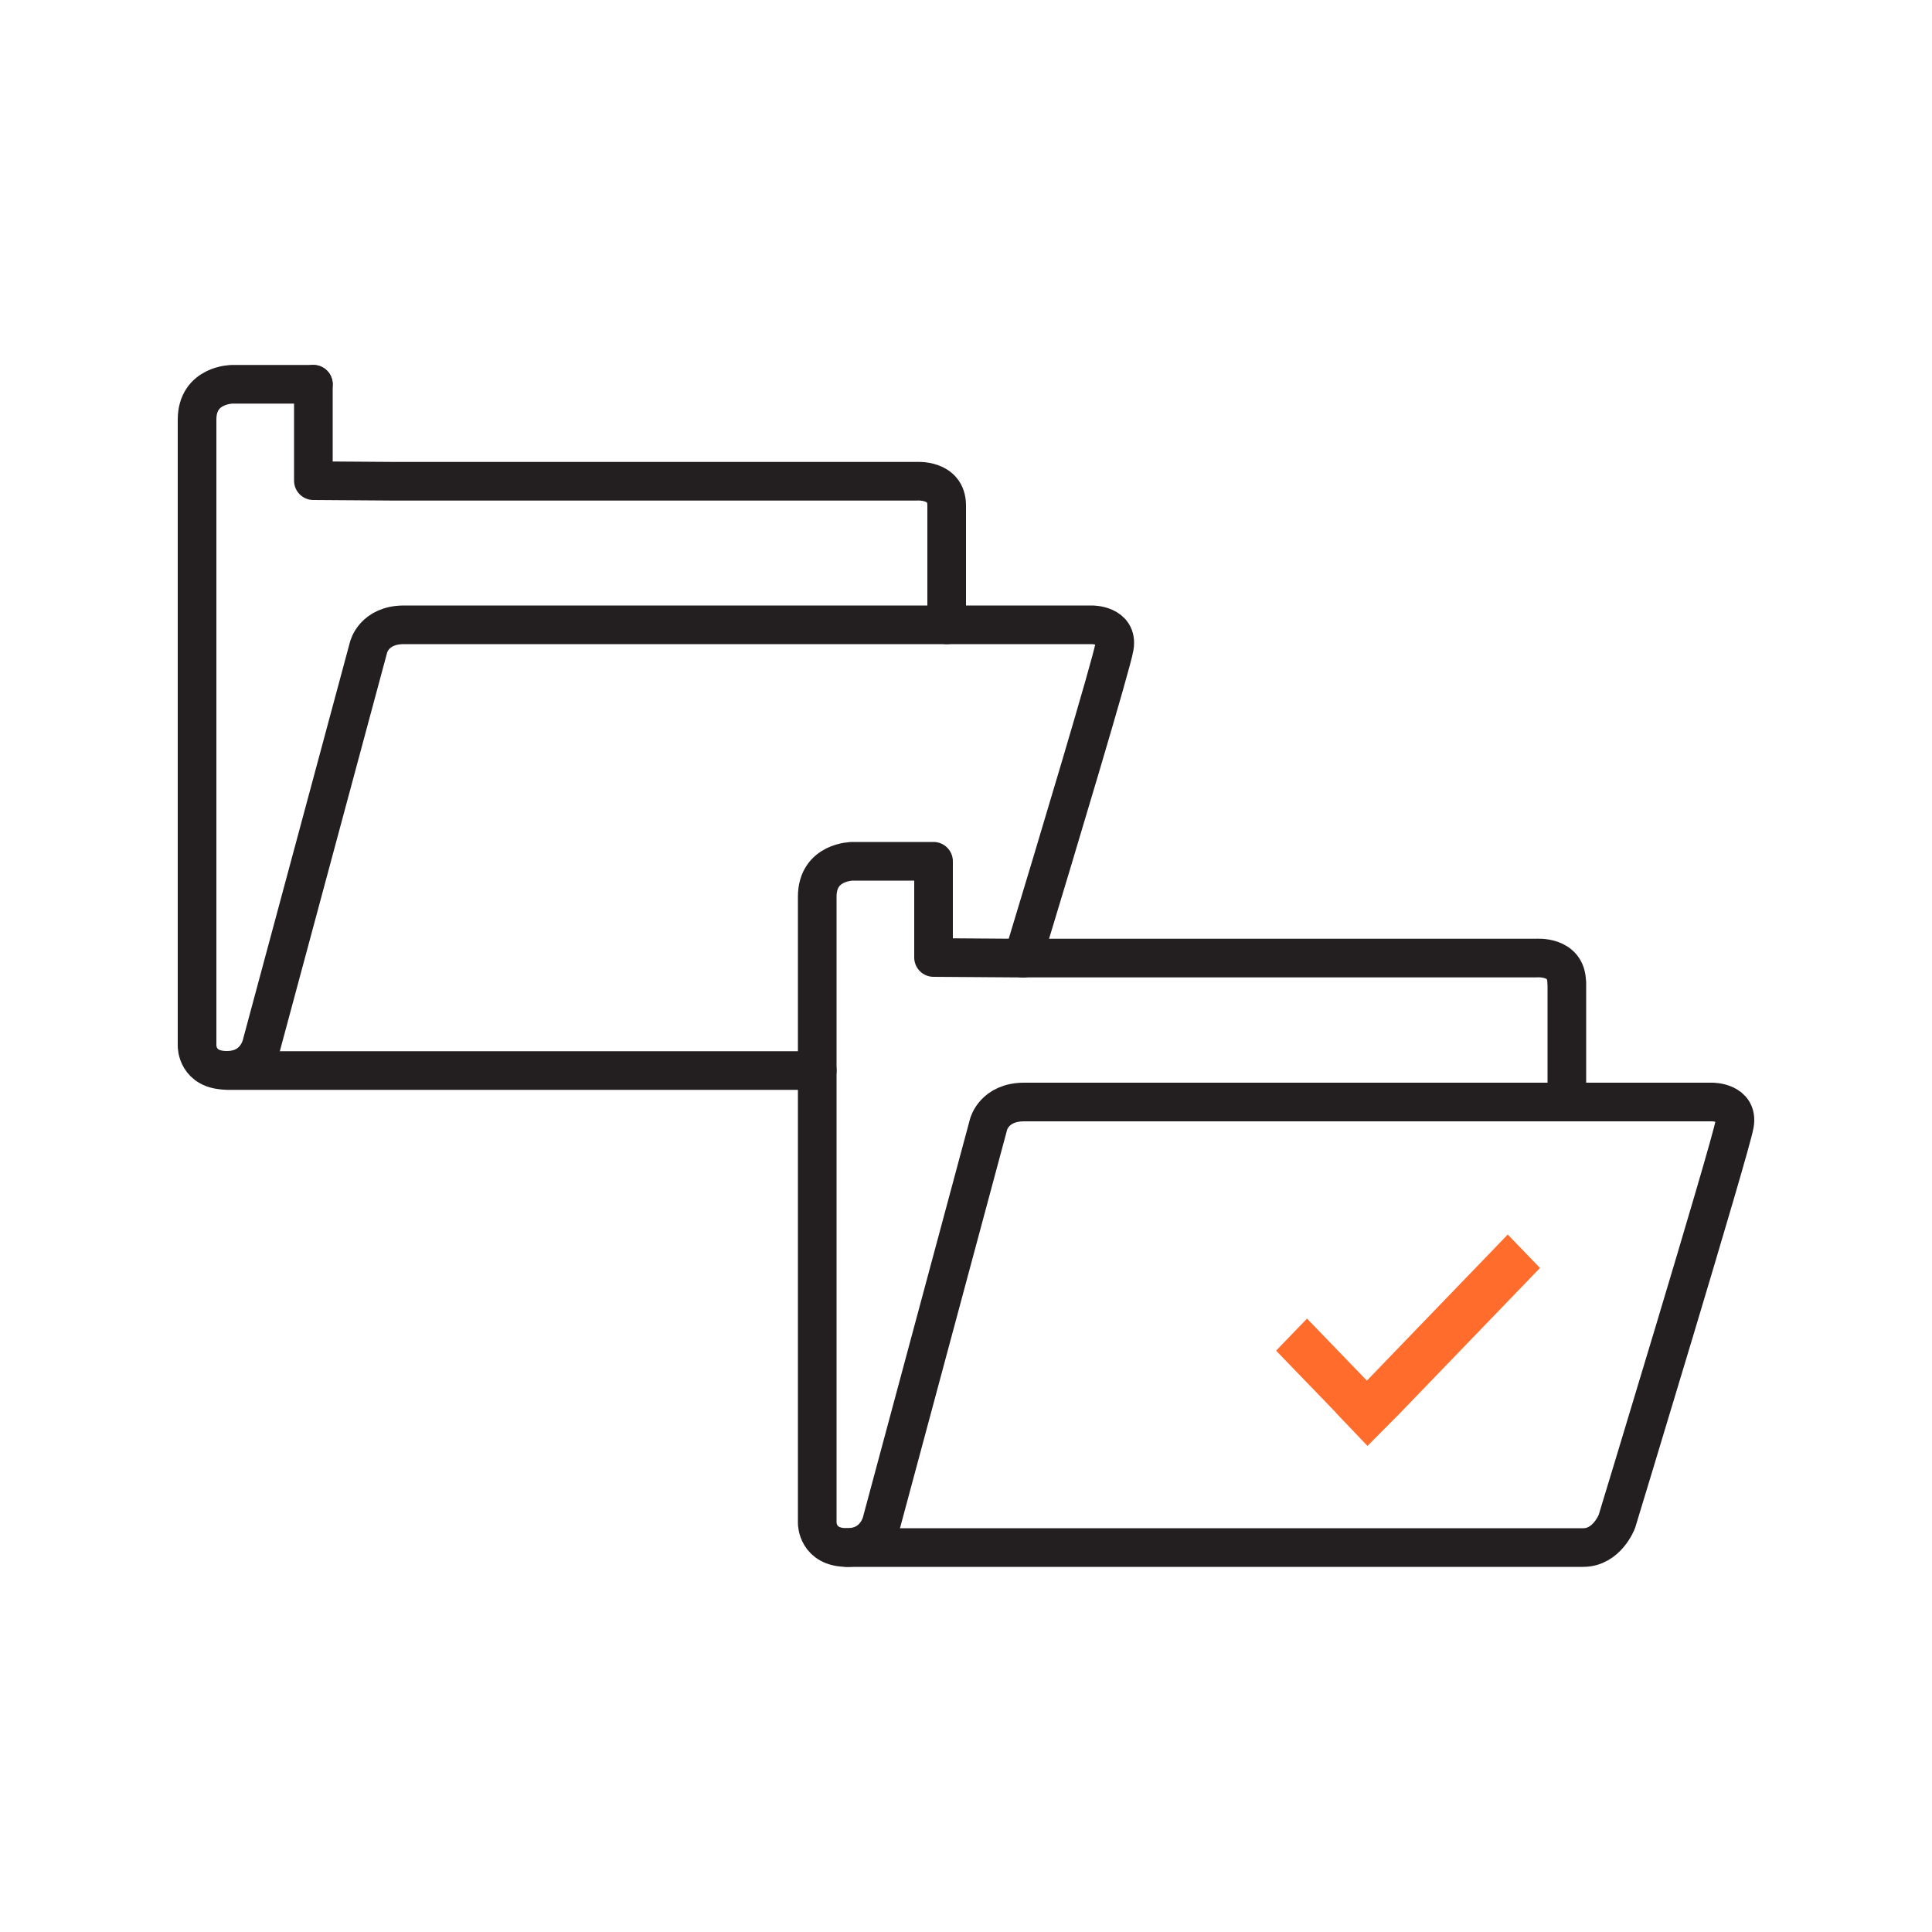
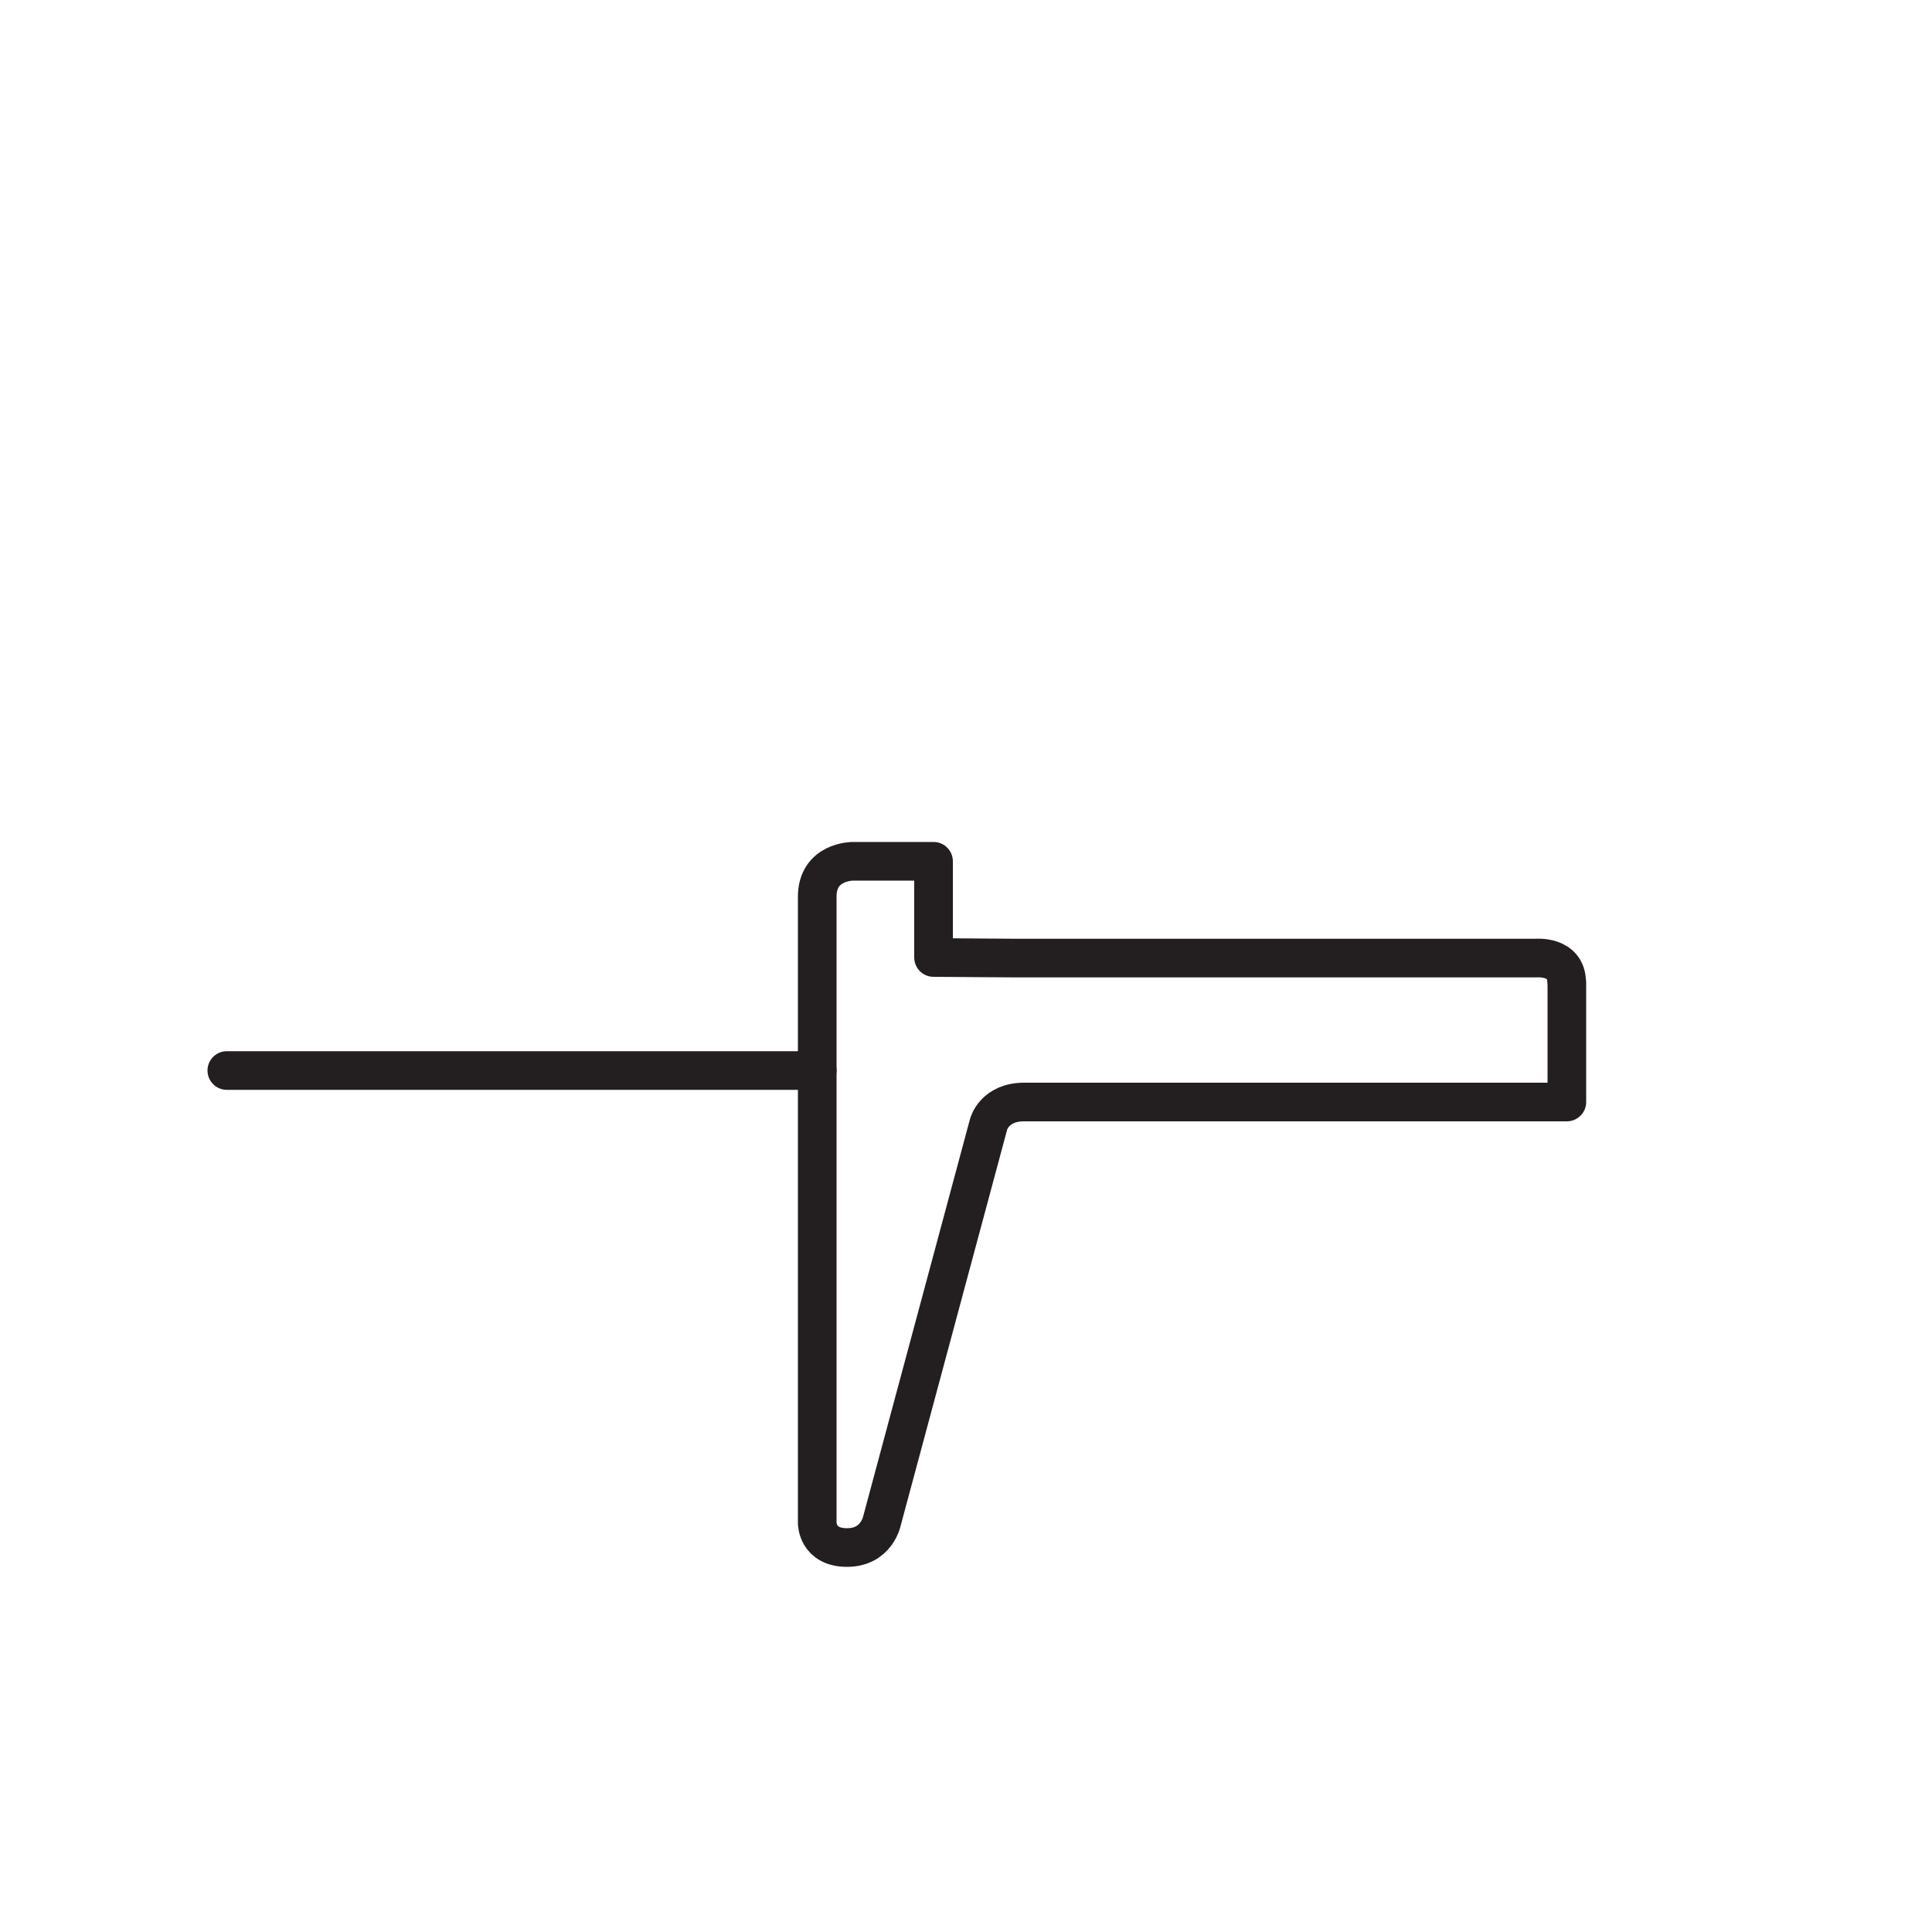
<svg xmlns="http://www.w3.org/2000/svg" id="selective-folder" viewBox="0 0 100 100">
  <g id="folder">
    <g>
      <path d="m11.74,55.41h30.56" fill="none" stroke="#231f20" stroke-linecap="round" stroke-linejoin="round" stroke-width="2" />
-       <path d="m52.95,49.6c1.76-5.8,4.61-15.31,4.73-16.11.2-1.15-1.15-1.15-1.15-1.15H20.91c-1.55,0-1.83,1.15-1.83,1.15l-5.53,20.54s-.26,1.37-1.81,1.37-1.54-1.26-1.54-1.26V21.72c0-1.83,1.83-1.83,1.83-1.83h4.19" fill="none" stroke="#231f20" stroke-linecap="round" stroke-linejoin="round" stroke-width="2" />
-       <path d="m16.22,19.89v4.99s4.26.03,4.26.03h26.93s1.59-.14,1.59,1.25v6.18" fill="none" stroke="#231f20" stroke-linecap="round" stroke-linejoin="round" stroke-width="2" />
    </g>
  </g>
  <g id="folder-2" data-name="folder">
    <g>
-       <path d="m81.1,57.04h7.53s1.35,0,1.15,1.15c-.19,1.17-6.09,20.56-6.09,20.56,0,0-.51,1.35-1.74,1.35h-38.12" fill="none" stroke="#231f20" stroke-linecap="round" stroke-linejoin="round" stroke-width="2" />
      <path d="m81.1,50.86v6.18h-28.09c-1.55,0-1.84,1.15-1.84,1.15l-5.52,20.53s-.27,1.38-1.81,1.38-1.54-1.26-1.54-1.26v-32.43c0-1.83,1.83-1.83,1.83-1.83h4.19v4.98l4.25.03h26.93s1.59-.15,1.59,1.26Z" fill="none" stroke="#231f20" stroke-linecap="round" stroke-linejoin="round" stroke-width="2" />
    </g>
  </g>
-   <path d="m78.04,63.9l-7.29,7.56-3.1-3.21-1.6,1.66,3.1,3.21h-.01s1.64,1.72,1.64,1.72l1.64-1.65h0s7.29-7.56,7.29-7.56l-1.66-1.72Zm-7.28,10.9l.02.02s0,0,0,0l-.02-.02Z" fill="#ff6c2c" fill-rule="evenodd" />
</svg>